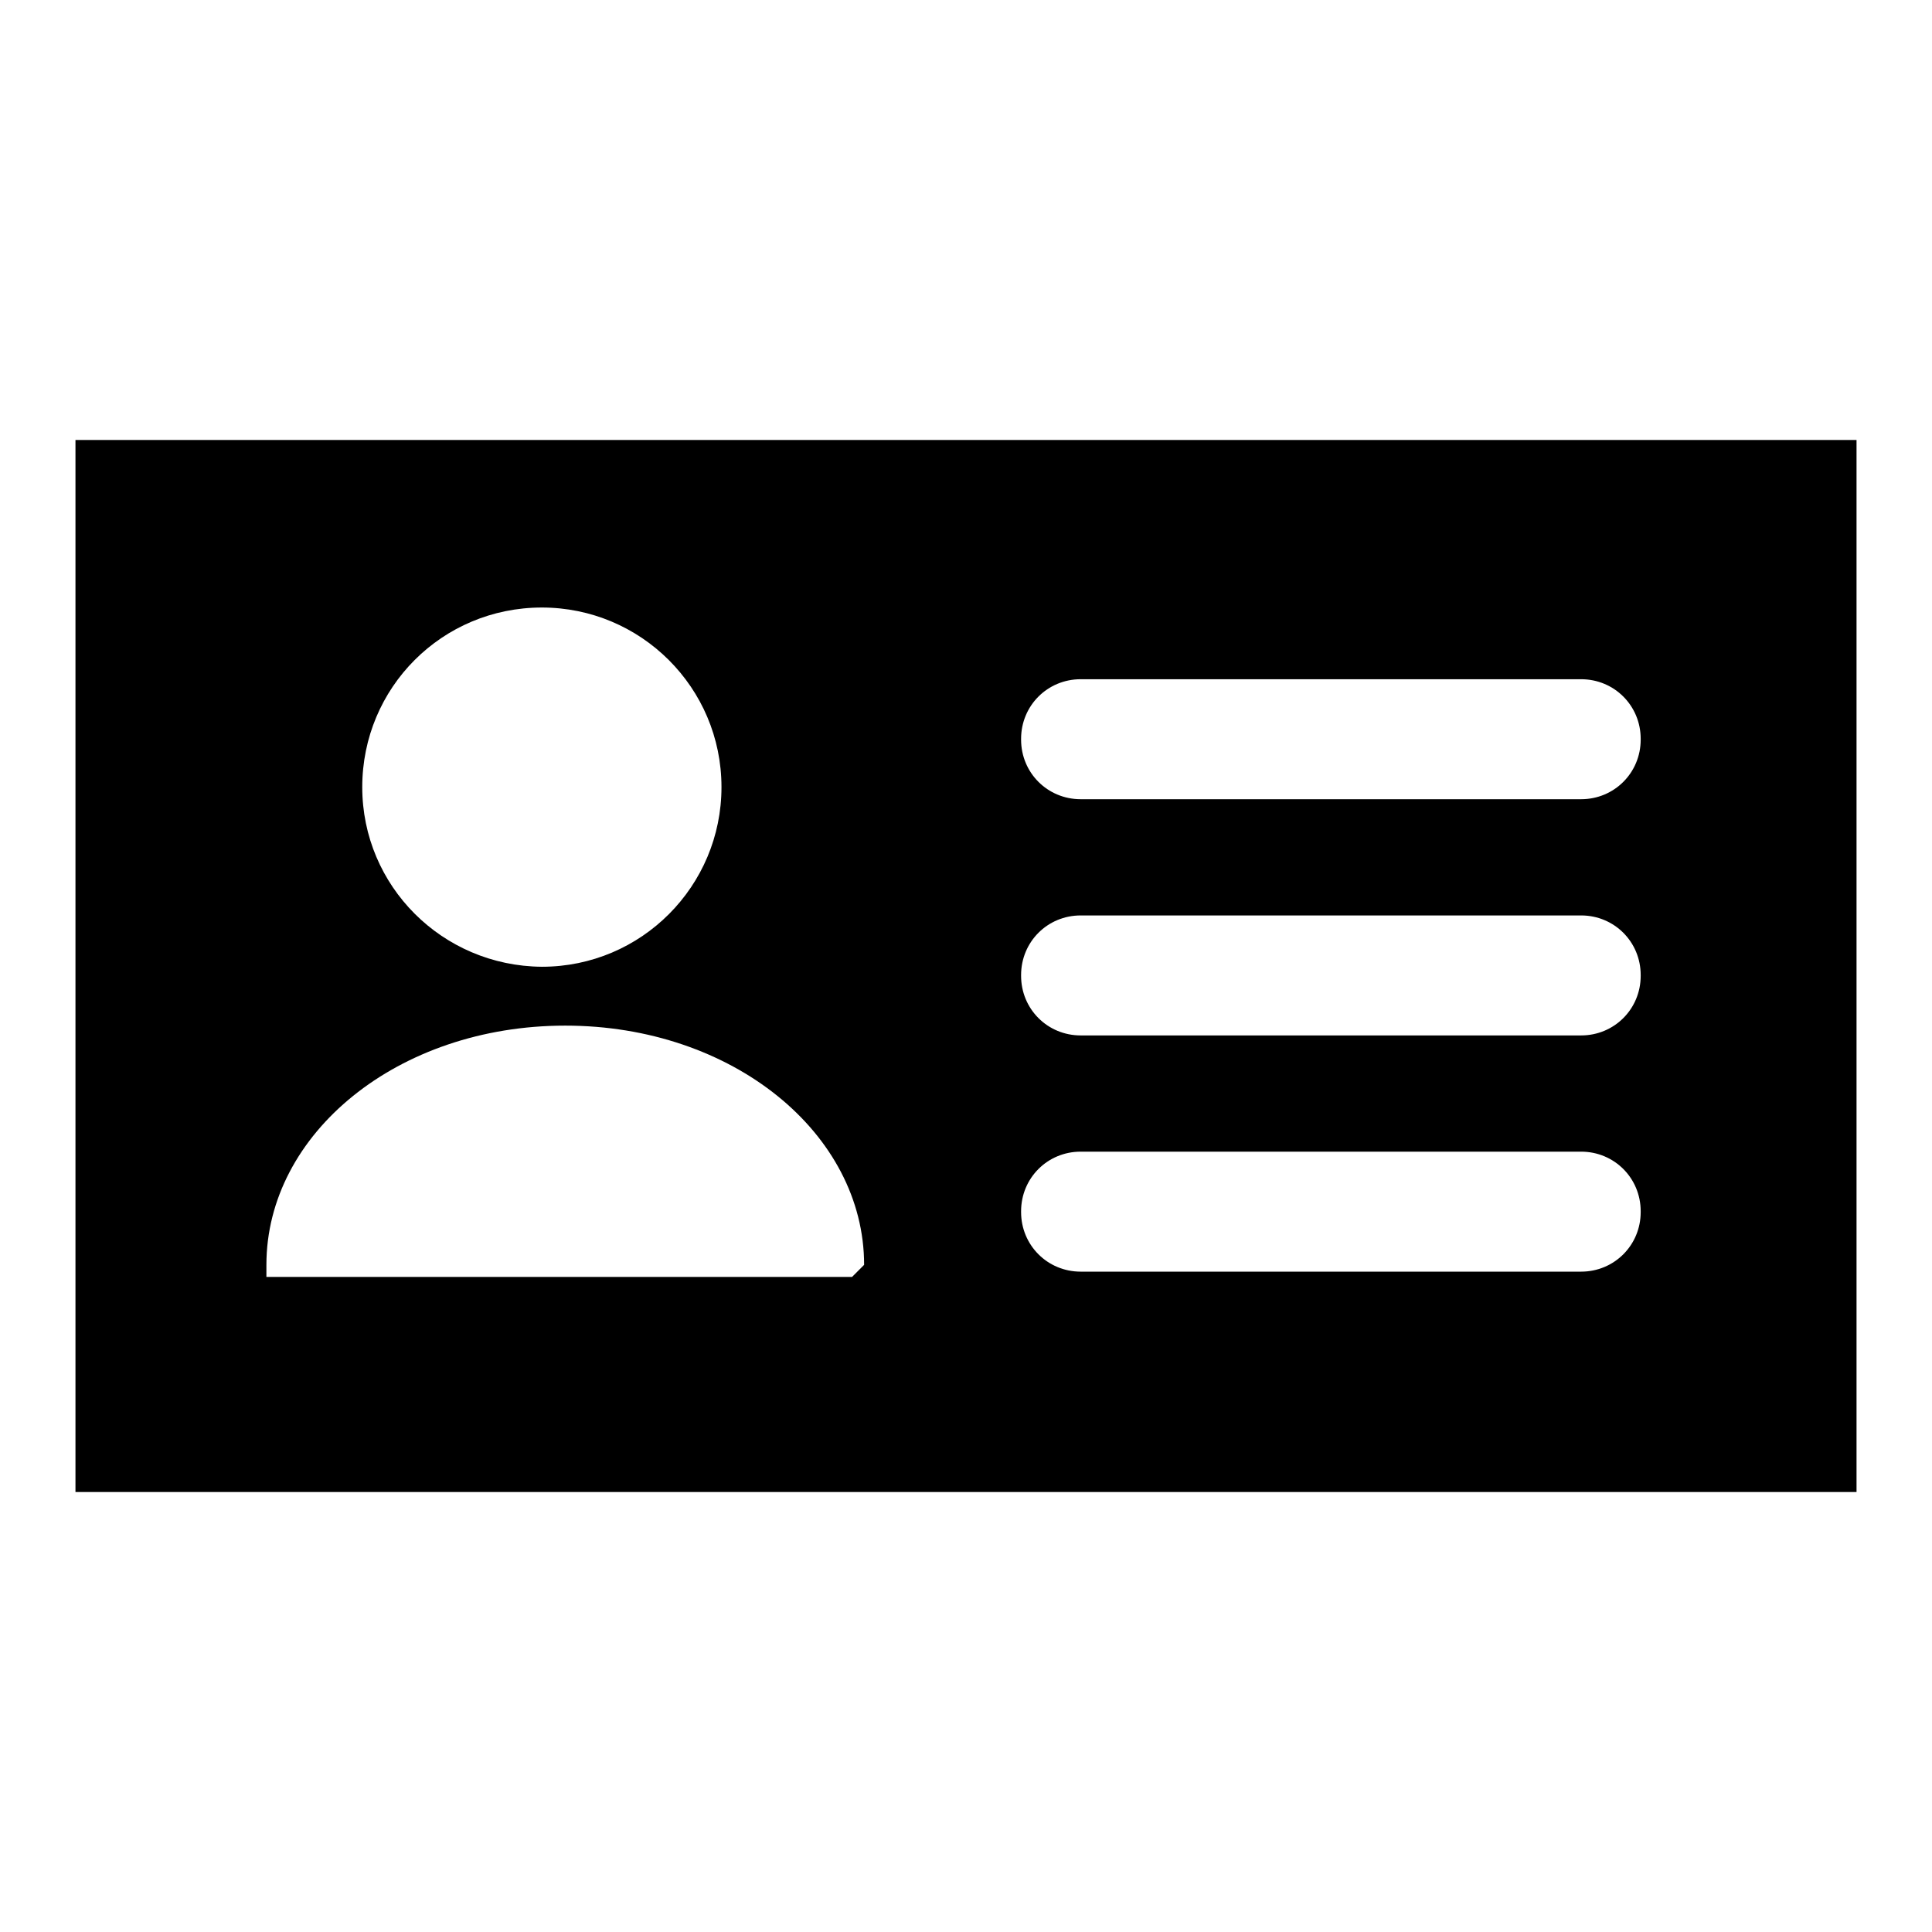
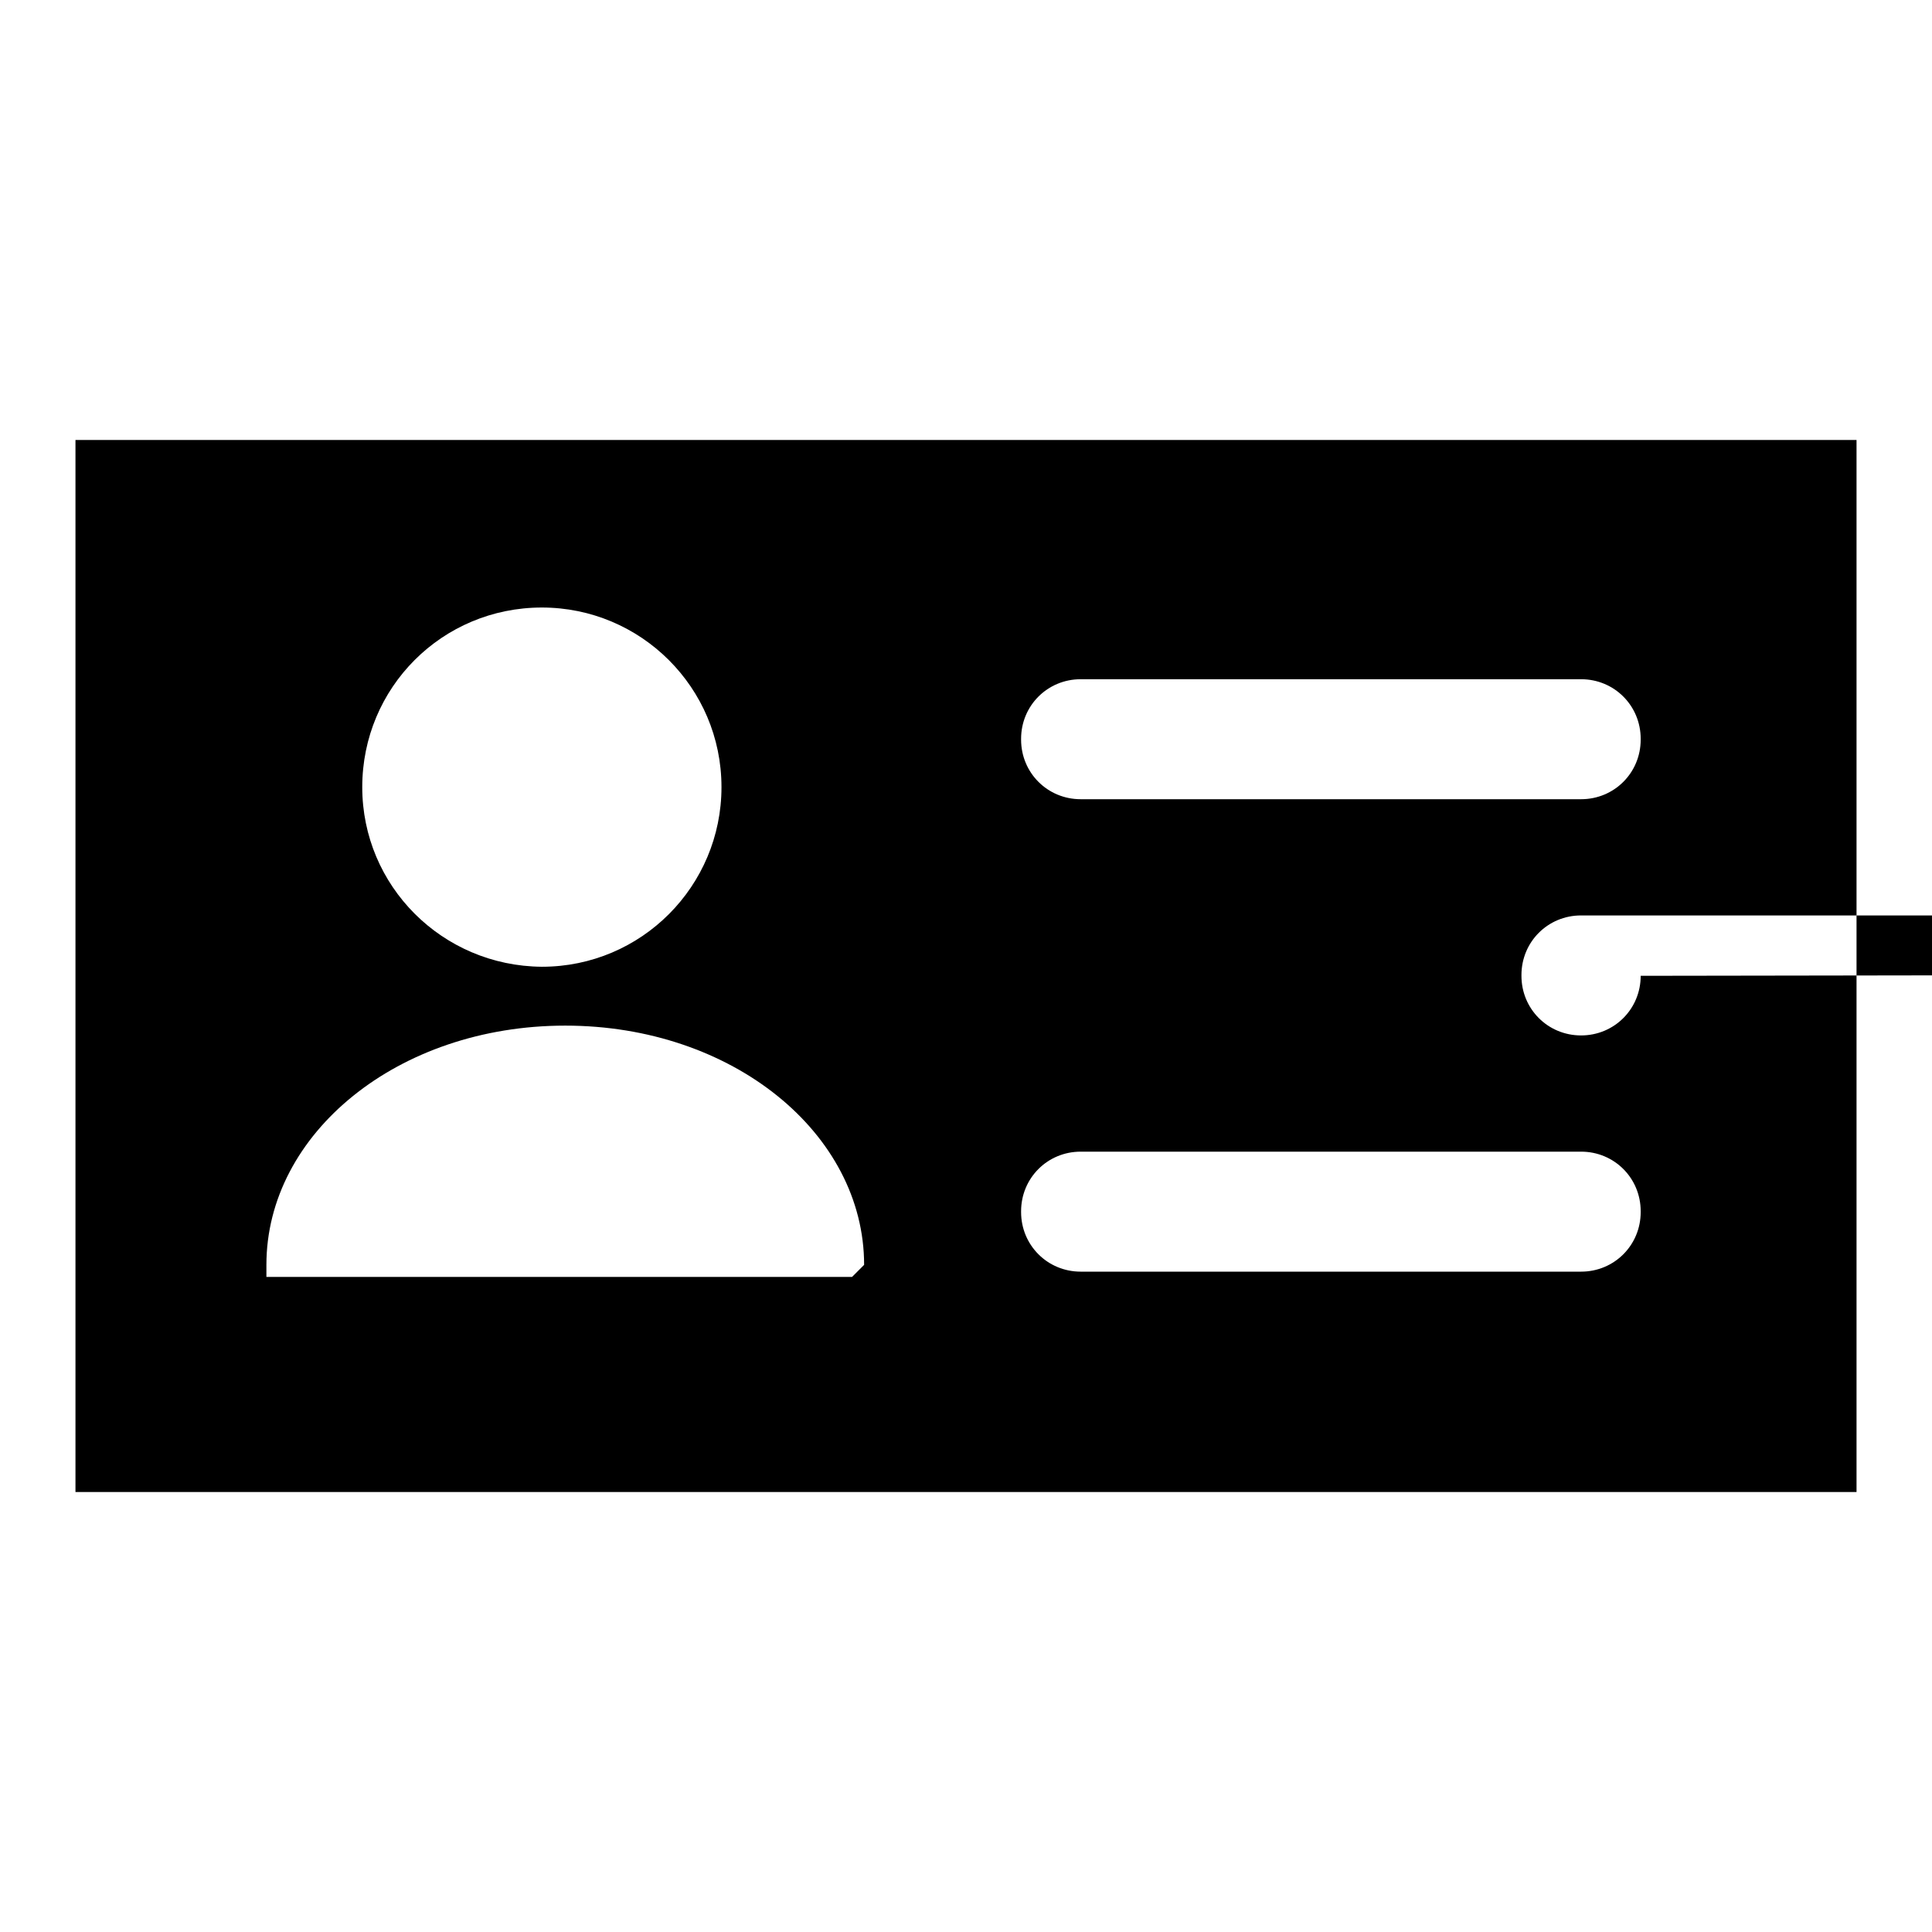
<svg xmlns="http://www.w3.org/2000/svg" version="1.1" x="0px" y="0px" viewBox="0 0 256 256" enable-background="new 0 0 256 256" xml:space="preserve">
  <g>
    <g>
-       <path fill="#000000" d="M10,58.3v139.4h236V58.3H10z M71.8,80.5c13.1,0,23.8,10.6,23.8,23.8c0,13.1-10.6,23.8-23.8,23.8C58.6,128,48,117.4,48,104.3C48,91.1,58.6,80.5,71.8,80.5z M112.9,169.2H35.3v-1.6c0-17.4,17.4-31.7,39.6-31.7c22.2,0,39.6,14.3,39.6,31.7L112.9,169.2z M217.4,160.6c0,4.4-3.5,7.9-7.9,7.9h-66.3c-4.4,0-7.9-3.5-7.9-7.9v-0.1c0-4.4,3.5-7.9,7.9-7.9h66.3c4.4,0,7.9,3.5,7.9,7.9L217.4,160.6L217.4,160.6z M217.4,129.3c0,4.4-3.5,7.9-7.9,7.9h-66.3c-4.4,0-7.9-3.5-7.9-7.9v-0.1c0-4.4,3.5-7.9,7.9-7.9h66.3c4.4,0,7.9,3.5,7.9,7.9L217.4,129.3L217.4,129.3z M217.4,98c0,4.4-3.5,7.9-7.9,7.9h-66.3c-4.4,0-7.9-3.5-7.9-7.9v-0.1c0-4.4,3.5-7.9,7.9-7.9h66.3c4.4,0,7.9,3.5,7.9,7.9L217.4,98L217.4,98z" />
+       <path fill="#000000" d="M10,58.3v139.4h236V58.3H10z M71.8,80.5c13.1,0,23.8,10.6,23.8,23.8c0,13.1-10.6,23.8-23.8,23.8C58.6,128,48,117.4,48,104.3C48,91.1,58.6,80.5,71.8,80.5z M112.9,169.2H35.3v-1.6c0-17.4,17.4-31.7,39.6-31.7c22.2,0,39.6,14.3,39.6,31.7L112.9,169.2z M217.4,160.6c0,4.4-3.5,7.9-7.9,7.9h-66.3c-4.4,0-7.9-3.5-7.9-7.9v-0.1c0-4.4,3.5-7.9,7.9-7.9h66.3c4.4,0,7.9,3.5,7.9,7.9L217.4,160.6L217.4,160.6z M217.4,129.3c0,4.4-3.5,7.9-7.9,7.9c-4.4,0-7.9-3.5-7.9-7.9v-0.1c0-4.4,3.5-7.9,7.9-7.9h66.3c4.4,0,7.9,3.5,7.9,7.9L217.4,129.3L217.4,129.3z M217.4,98c0,4.4-3.5,7.9-7.9,7.9h-66.3c-4.4,0-7.9-3.5-7.9-7.9v-0.1c0-4.4,3.5-7.9,7.9-7.9h66.3c4.4,0,7.9,3.5,7.9,7.9L217.4,98L217.4,98z" />
    </g>
  </g>
</svg>